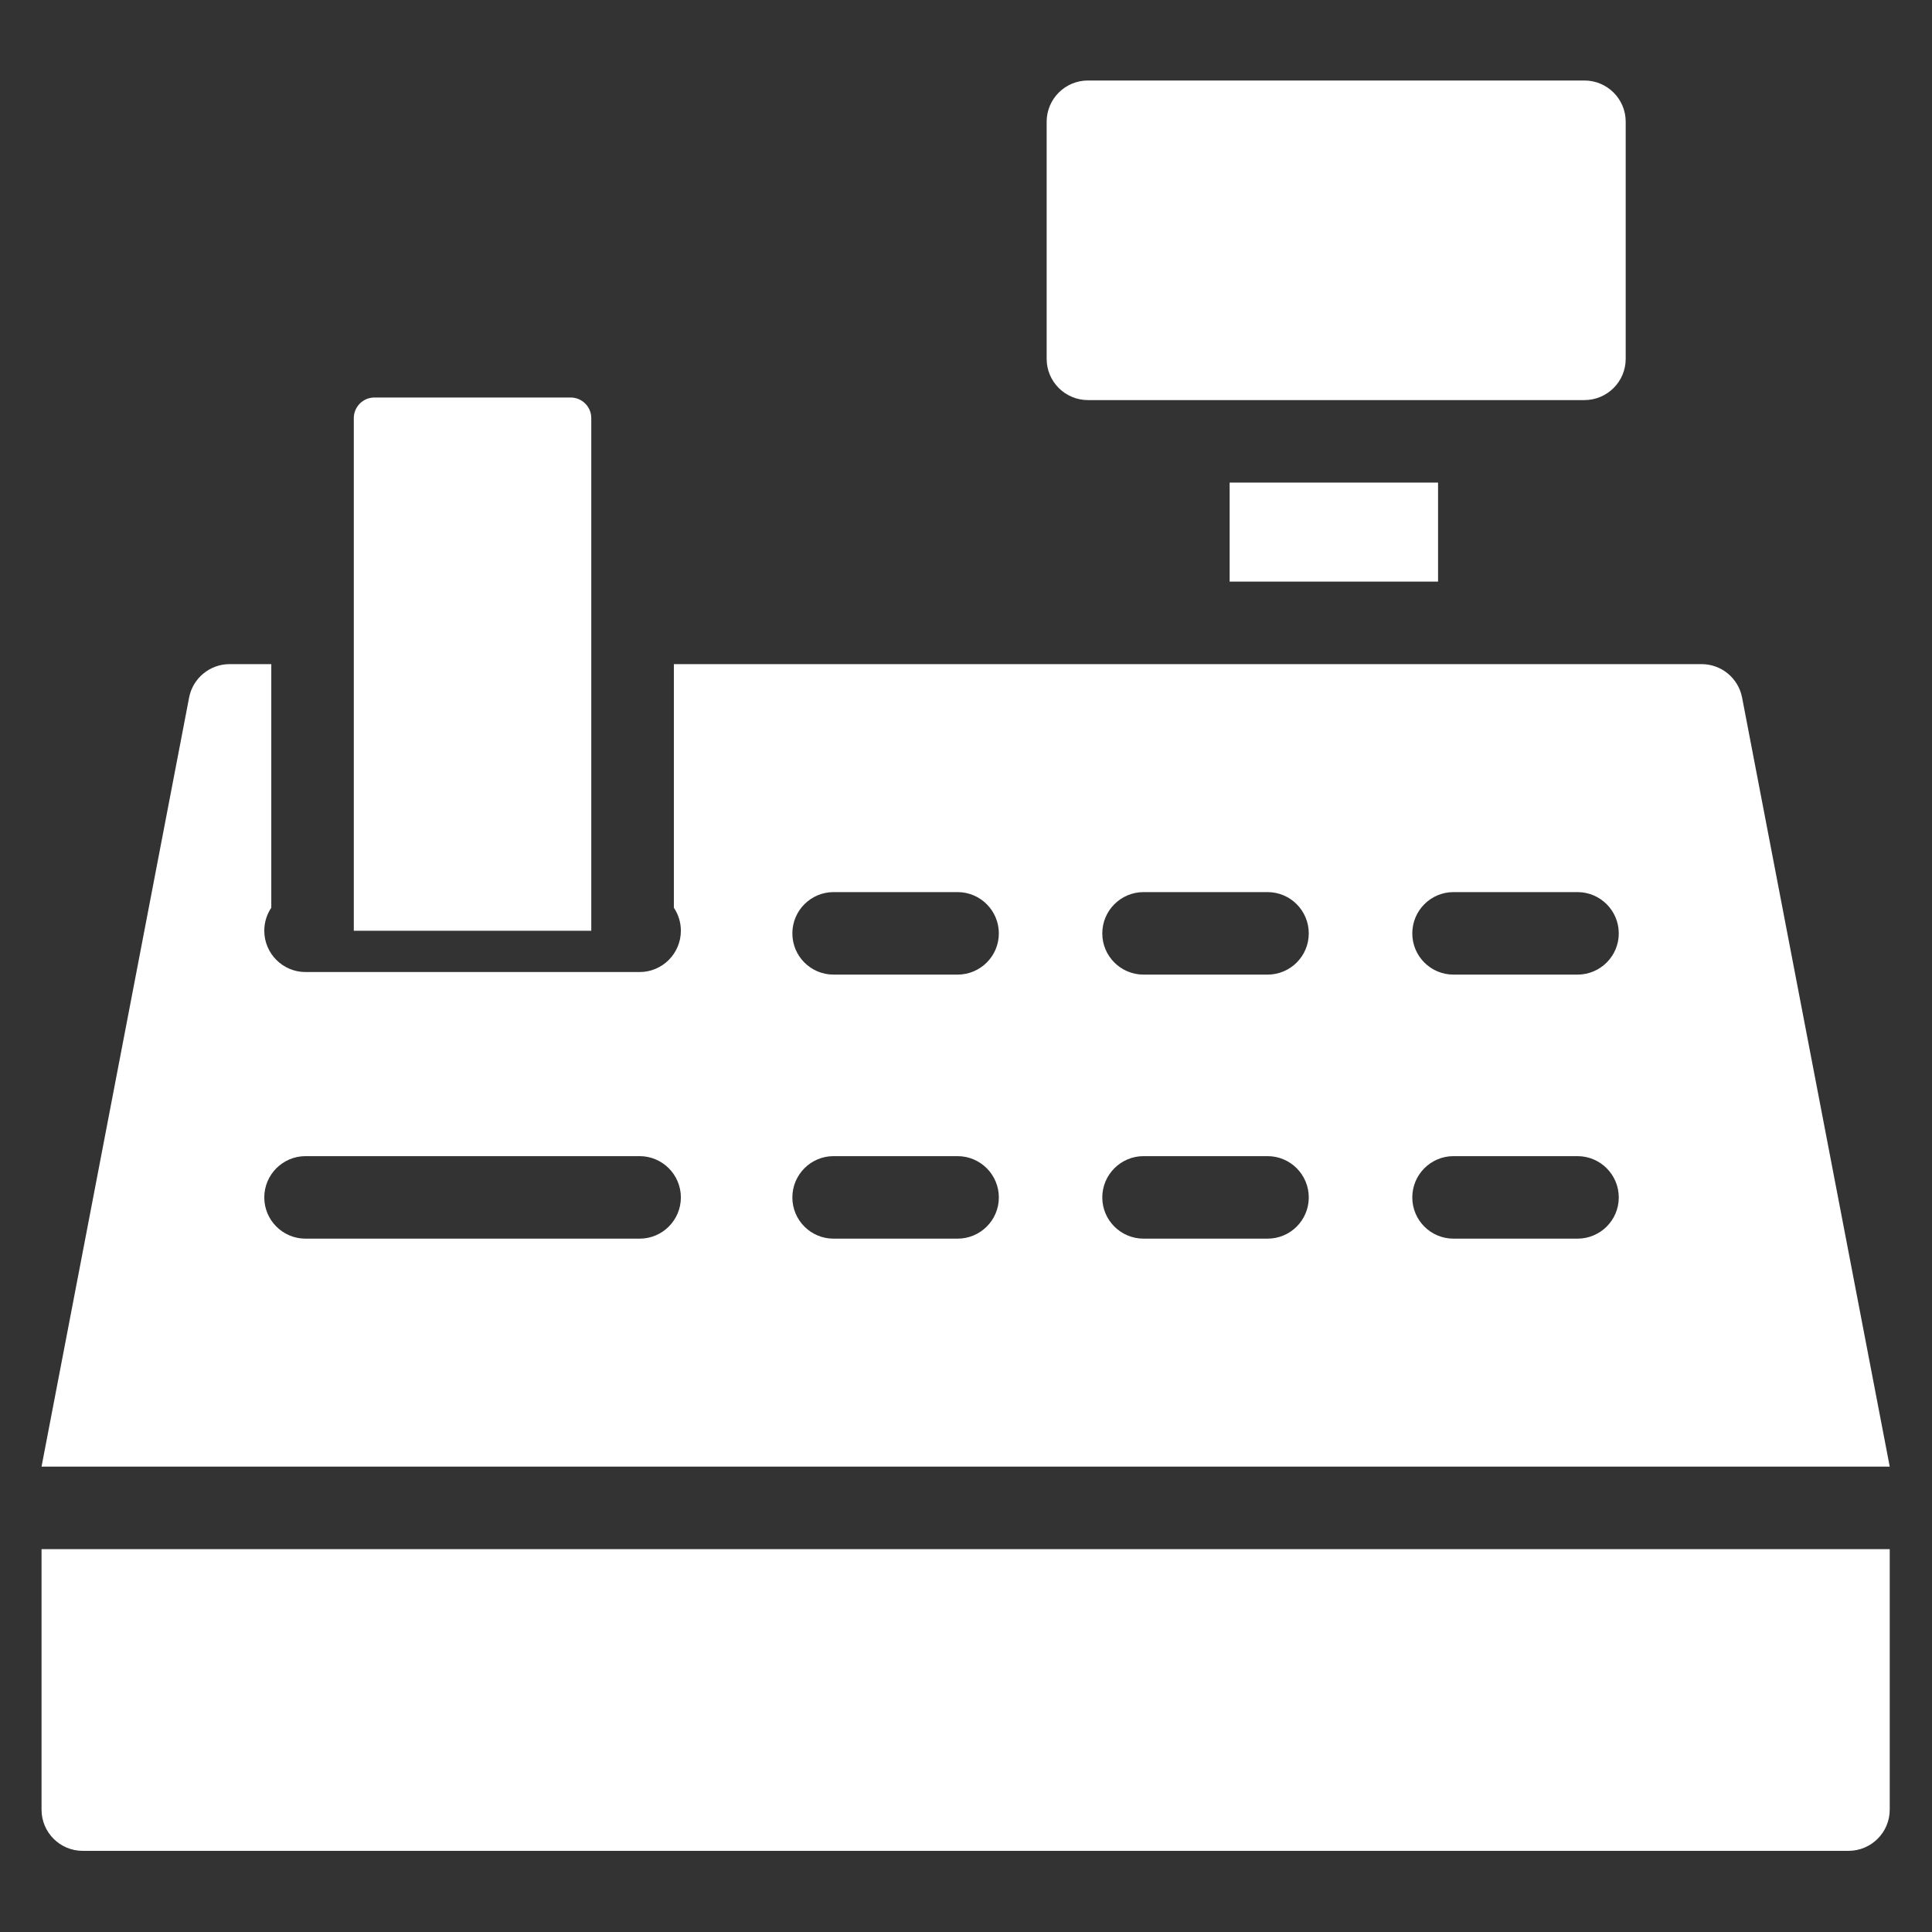
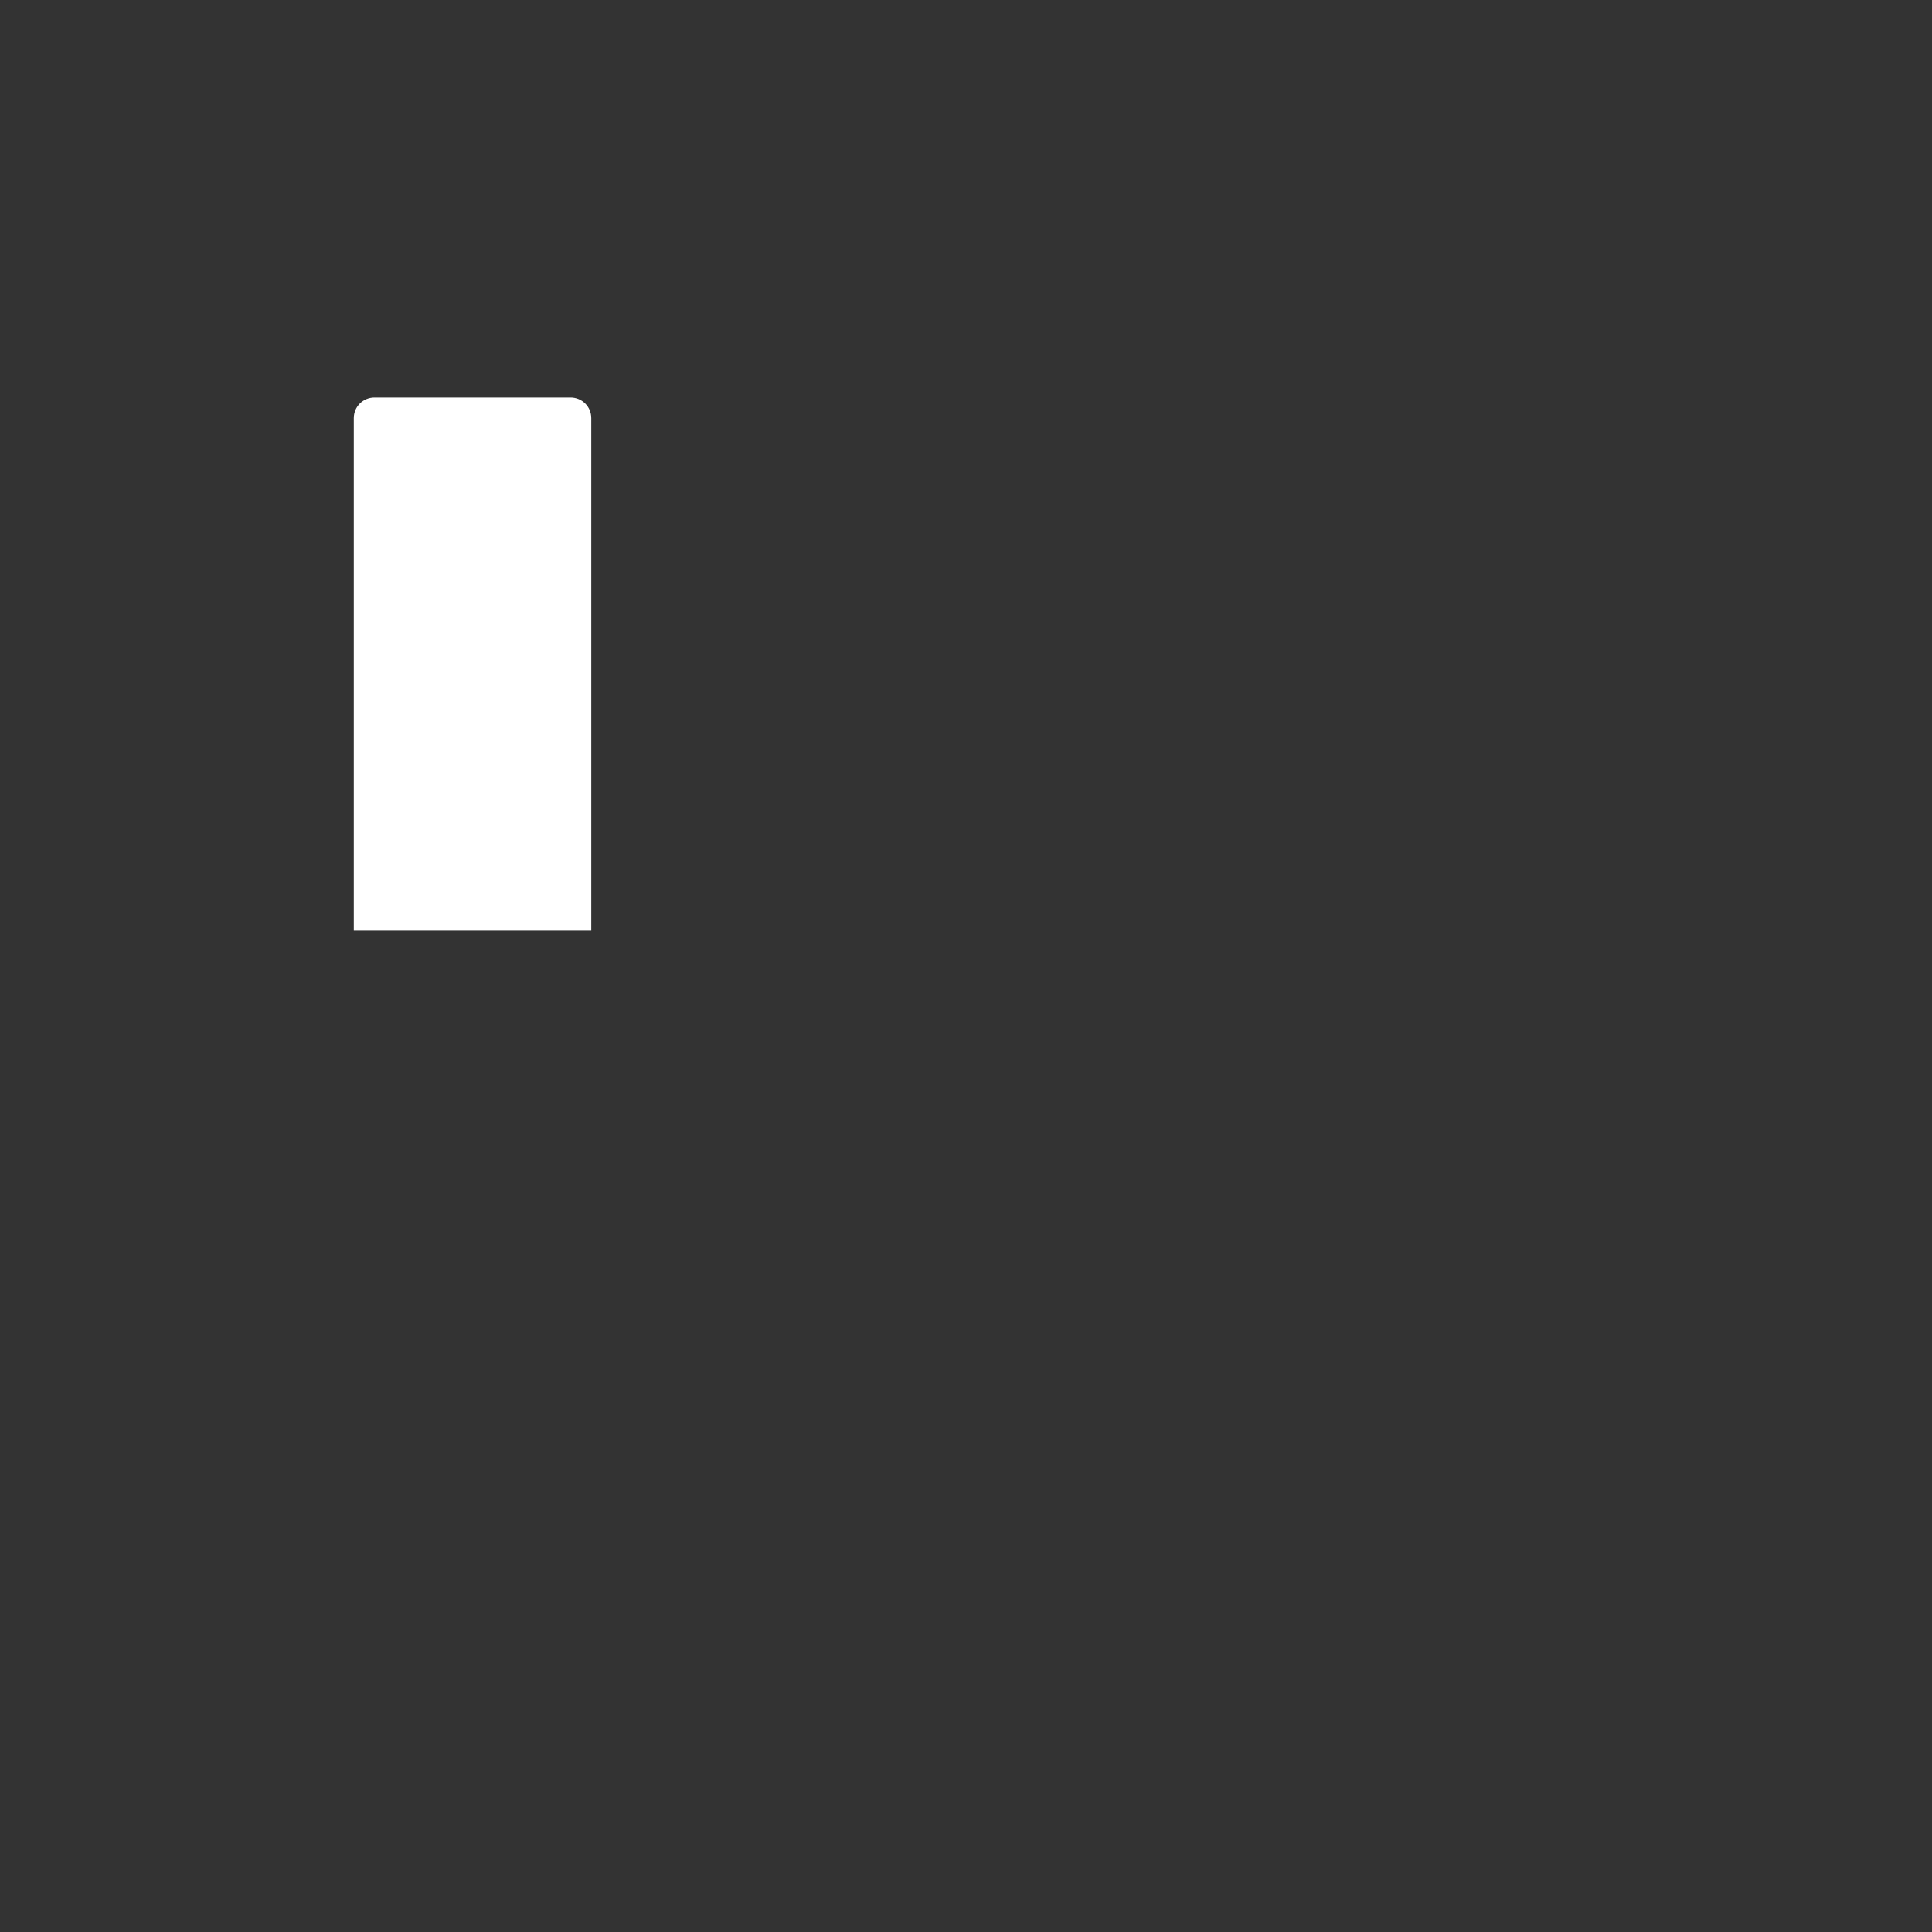
<svg xmlns="http://www.w3.org/2000/svg" width="24" height="24" viewBox="0 0 24 24" fill="none">
  <rect x="0" y="0" width="24" height="24" fill="#333333" stroke="none" />
-   <path fill-rule="evenodd" clip-rule="evenodd" d="M15.275 5.995H17.864V7.225H15.275V5.995ZM0.516 18.219L2.349 8.666C2.395 8.425 2.607 8.25 2.852 8.25H3.37V11.276C3.313 11.361 3.283 11.46 3.283 11.562C3.283 11.845 3.513 12.075 3.795 12.075H7.946C8.228 12.075 8.458 11.845 8.458 11.562C8.458 11.46 8.428 11.361 8.371 11.276V8.25H21.138C21.384 8.25 21.595 8.425 21.641 8.666L23.475 18.219H0.516H0.516ZM10.355 15.387H11.895C12.178 15.387 12.408 15.158 12.408 14.875C12.408 14.592 12.178 14.362 11.895 14.362H10.355C10.072 14.362 9.843 14.592 9.843 14.875C9.843 15.158 10.072 15.387 10.355 15.387ZM18.056 12.107H19.596C19.879 12.107 20.109 11.878 20.109 11.595C20.109 11.312 19.879 11.082 19.596 11.082H18.056C17.773 11.082 17.544 11.312 17.544 11.595C17.544 11.878 17.773 12.107 18.056 12.107ZM14.206 15.387H15.746C16.029 15.387 16.258 15.158 16.258 14.875C16.258 14.592 16.029 14.362 15.746 14.362H14.206C13.923 14.362 13.693 14.592 13.693 14.875C13.693 15.158 13.923 15.387 14.206 15.387ZM10.355 12.107H11.895C12.178 12.107 12.408 11.878 12.408 11.595C12.408 11.312 12.178 11.082 11.895 11.082H10.355C10.072 11.082 9.843 11.312 9.843 11.595C9.843 11.878 10.072 12.107 10.355 12.107ZM18.056 15.387H19.596C19.879 15.387 20.109 15.158 20.109 14.875C20.109 14.592 19.879 14.362 19.596 14.362H18.056C17.773 14.362 17.544 14.592 17.544 14.875C17.544 15.158 17.773 15.387 18.056 15.387ZM14.206 12.107H15.746C16.029 12.107 16.258 11.878 16.258 11.595C16.258 11.312 16.029 11.082 15.746 11.082H14.206C13.923 11.082 13.693 11.312 13.693 11.595C13.693 11.878 13.923 12.107 14.206 12.107ZM3.795 15.387H7.946C8.228 15.387 8.458 15.158 8.458 14.875C8.458 14.592 8.228 14.362 7.946 14.362H3.795C3.513 14.362 3.283 14.592 3.283 14.875C3.283 15.158 3.513 15.387 3.795 15.387ZM23.475 19.244V22.48C23.475 22.763 23.245 22.992 22.962 22.992H1.028C0.745 22.992 0.516 22.763 0.516 22.48V19.244H23.475H23.475ZM19.682 1C19.965 1 20.195 1.229 20.195 1.512V4.458C20.195 4.741 19.965 4.97 19.682 4.97H13.515C13.232 4.97 13.002 4.741 13.002 4.458V1.512C13.002 1.229 13.232 1 13.515 1H19.682Z" fill="white" />
  <path fill-rule="evenodd" clip-rule="evenodd" d="M7.089 4.938C7.157 4.938 7.222 4.965 7.27 5.013C7.318 5.061 7.345 5.126 7.345 5.194V11.562H4.395V5.194C4.395 5.126 4.422 5.061 4.47 5.013C4.518 4.965 4.583 4.938 4.651 4.938H7.089Z" fill="white" />
</svg>